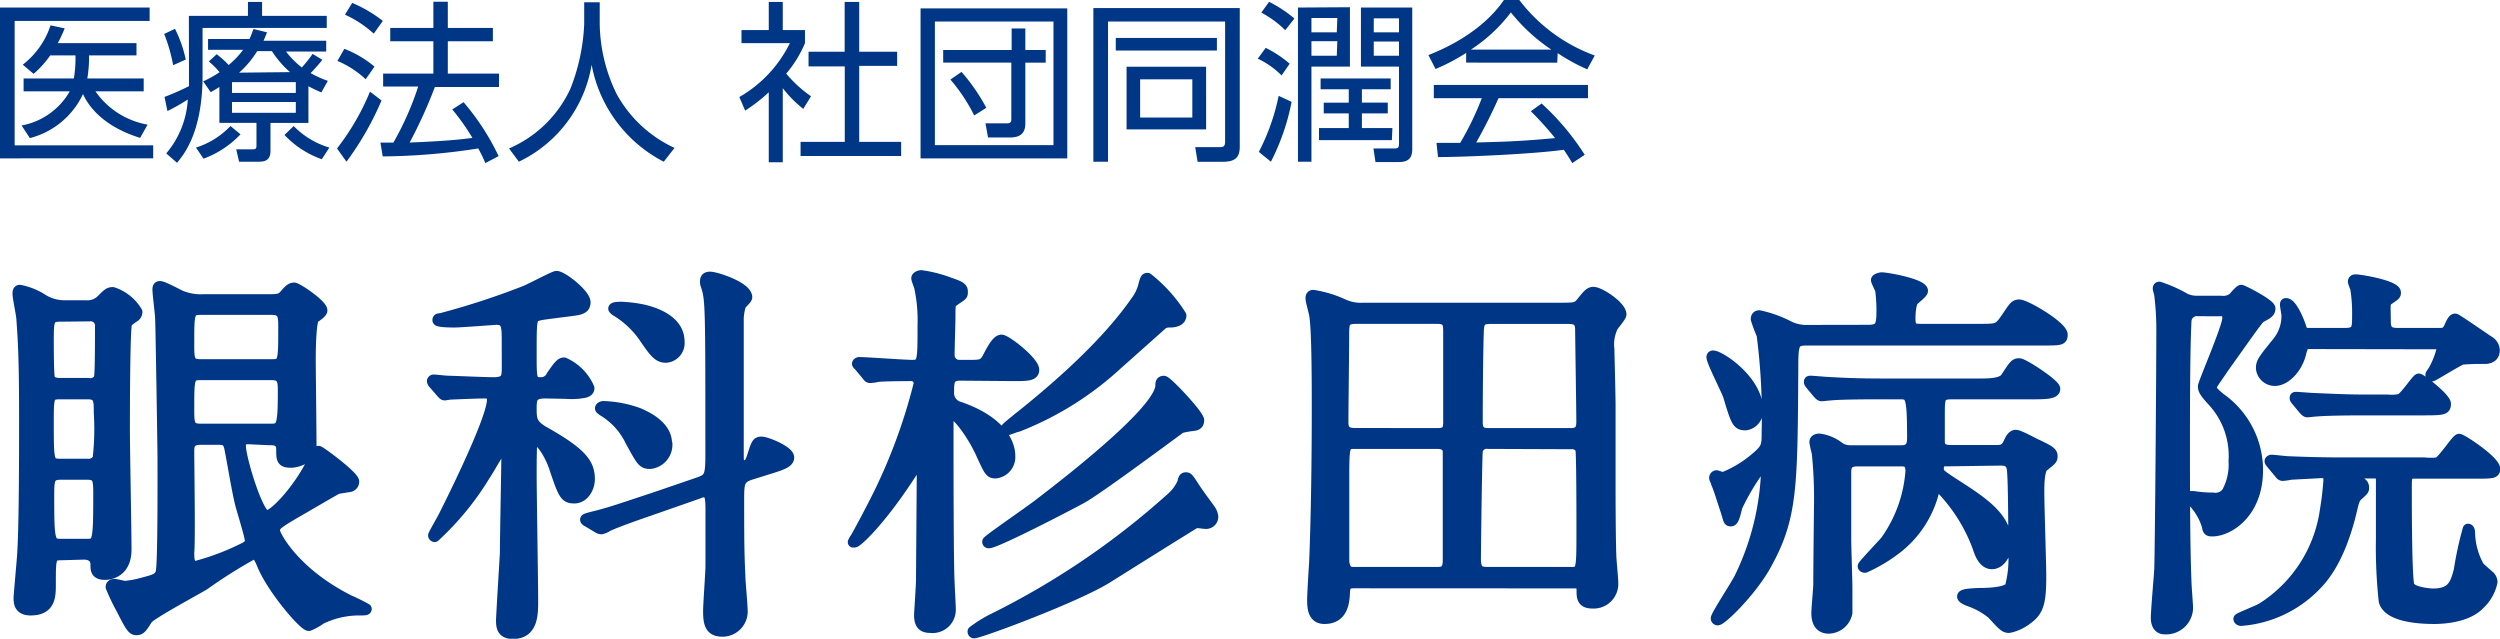
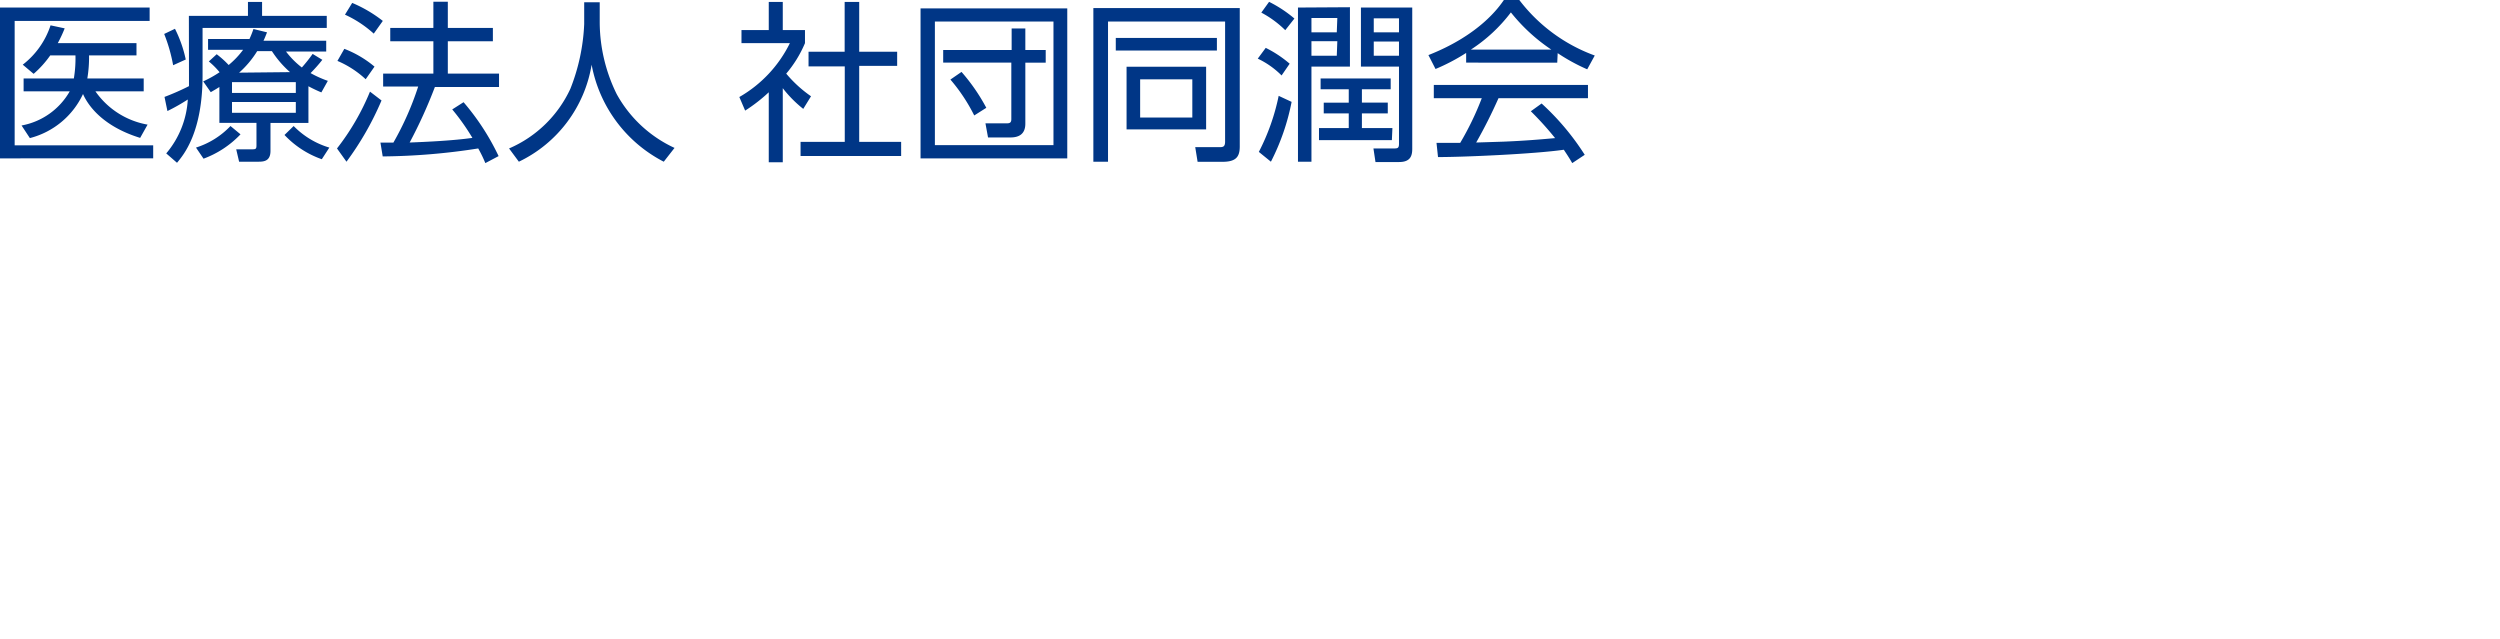
<svg xmlns="http://www.w3.org/2000/svg" viewBox="0 0 231.9 59.25">
  <g fill="#003686" data-name="レイヤー 2">
-     <path d="M5.68 51.47c-1 0-1 .26-1 2.7 0 1.12 0 2.42-1.84 2.42-1.08 0-1.08-.72-1.08-1.16 0-.21.29-3.34.33-4 .18-2.77.18-9.25.18-12.89 0-5.15-.11-7-.25-8.92 0-.33-.36-2-.36-2.38 0-.11 0-.32.17-.32a6 6 0 012.2.9 3.81 3.81 0 002.09.53h1.8a1.85 1.85 0 001.47-.5c.62-.61.72-.72 1.08-.72a4.11 4.11 0 012.24 1.8.54.54 0 01-.18.4 7.12 7.12 0 00-.76.57c-.22.36-.22 8.71-.22 10.08 0 1.59.15 9.32.15 11 0 2.31-1.84 2.31-1.95 2.31-.86 0-.86-.44-.86-.94s-.32-.94-1.12-.94zm-.11-22.13c-1.08 0-1.08.43-1.08 2.3 0 .4 0 3.17.11 3.46.18.46.76.46 1 .46h2.6a.93.93 0 001-.46c.11-.29.11-3.17.11-4.79a.9.9 0 00-1-1zm0 7.2c-1.08 0-1.08.25-1.08 2.62 0 3.71 0 3.89 1.12 3.89h2.48a1 1 0 001-.5 24 24 0 00.11-4.25c0-1.19 0-1.76-1.08-1.76zM5.65 44c-1.12 0-1.12.51-1.12 2.09 0 4.18.07 4.39 1.15 4.39H8c1.08 0 1.15-.07 1.15-4.57 0-1.4 0-1.91-1.08-1.91zm17.45-3.29c-.39 0-.79 0-.79.65 0 1.15 1.62 6.48 2.41 6.48s3.24-2.77 4.36-5.26c.29-.64.32-.72.47-.72s3.27 2.31 3.27 2.81a.47.47 0 01-.39.47l-1.12.18c-.29.14-2.63 1.51-3.13 1.8-2.7 1.55-2.7 1.62-2.7 2.16 0 .32 1.73 3.81 6.91 6.41a16.63 16.63 0 011.59.79c0 .11-.11.11-.83.11a8.16 8.16 0 00-3.39.82 4.89 4.89 0 01-1.11.62c-.47 0-3.39-3.39-4.32-5.66-.33-.79-.51-1-.83-1a47 47 0 00-4.57 2.88c-.83.5-4.93 2.7-5.26 3.17-.5.79-.64 1-1 1s-.51-.18-1.37-1.88a20.06 20.06 0 01-1-2.08c0-.22.18-.26.32-.26s.83.18 1 .18a8.75 8.75 0 001.4-.25c1.37-.36 1.69-.43 1.91-1s.18-9.57.18-10.69c0-.57-.18-12.27-.22-12.88 0-.4-.25-2.27-.25-2.7 0-.11 0-.29.18-.29s.47.11 1.87.83a4.82 4.82 0 002.2.39h5.94c.86 0 1.22 0 1.58-.43s.58-.65.87-.65 2.59 1.55 2.59 2.09c0 .18-.43.5-.72.68s-.36 2.45-.36 3.86c0 1.11.07 6.69.07 8s-1.51 1.55-1.84 1.55c-.9 0-.9-.29-.9-1.22s-.82-.87-1.11-.87zm-4.5-12c-1.08 0-1.08.32-1.08 3.17 0 1.44 0 1.94 1.08 1.94h6.59c1.12 0 1.12-.22 1.12-3.46 0-1 0-1.65-1.08-1.65zm0 6.05c-1.08 0-1.08.32-1.08 3.13 0 1.4 0 1.91 1.08 1.91h6.52c1 0 1.15-.22 1.15-3.42 0-1 0-1.62-1.08-1.62zm.08 6c-1 0-1.16.4-1.16 1.08 0 1.51.11 8.24 0 9.43 0 .58 0 1.26.65 1.26a23 23 0 004.32-1.62c.54-.25.72-.43.72-.79s-.76-2.81-.9-3.35c-.33-1.33-.69-3.63-1-5.18-.15-.79-.54-.83-1.08-.83zm31.93-4.3c-1.33 0-1.33.54-1.33 1.55s.14 1.41 1.11 2c3.57 2 4.29 3 4.29 4.43 0 .83-.54 1.76-1.41 1.76s-1-.32-1.9-3c-.36-1-1.16-2.38-1.7-2.38-.18 0-.25.15-.32.29s-.07 2.34-.07 3c0 1.65.14 9.82.14 11.66 0 1.19 0 3-1.83 3-.9 0-1.08-.47-1.08-1.19 0-.36.32-5.58.36-6.27 0-1.58.14-8.06.14-9.64 0-.07 0-.36-.22-.36s-1.47 2.32-1.79 2.75a26 26 0 01-4.68 5.72.12.12 0 01-.11-.11c0-.1.87-1.58 1-1.87 1.51-3 4.46-9.14 4.46-10.72 0-.26-.07-.62-.68-.62s-2.63.08-3.24.11c-.07 0-.39.07-.5.07s-.15-.07-.29-.21l-.72-.83a.44.44 0 01-.14-.25.13.13 0 01.14-.11c.18 0 1.08.11 1.3.11.39 0 3.34.14 4.24.14.58 0 1-.11 1.15-.47s.11-.57.11-3.24c0-1.51 0-2.15-1-2.15-.11 0-3.28.25-3.89.25-.18 0-1.54 0-1.54-.18s.14-.11.39-.18A71.15 71.15 0 0048.7 27c.47-.18 2.7-1.37 2.92-1.37.54 0 2.66 1.66 2.66 2.41 0 .5-.36.61-.68.69s-3.13.39-3.57.5c-.75.21-.75.21-.75 3.63 0 2.34 0 2.63.9 2.63a1.08 1.08 0 001-.65c.69-1 .87-1.18 1.15-1.18A4.54 4.54 0 0154.64 36c0 .18-.11.32-.39.4a6.3 6.3 0 01-1.73.1zm19 7.56c-1.08.36-1.08.83-1.08 2.38 0 3.38 0 4.68.11 7 0 .5.21 2.7.21 3.16a1.84 1.84 0 01-1.83 2c-1.12 0-1.3-.68-1.3-1.87 0-.68.22-3.6.22-4.21V47.4c0-1.29-.07-1.76-.64-1.76a1 1 0 00-.47.11l-4 1.4c-.94.33-3.49 1.19-4.47 1.66a1.76 1.76 0 01-.57.25.62.62 0 01-.33-.11l-.9-.54c-.14-.07-.25-.14-.25-.21s.11-.11 1-.33c1.55-.39 3.24-1 5.36-1.69l4-1.37c1.12-.39 1.26-.5 1.26-2.66 0-13.79 0-14.4-.43-15.66a1 1 0 01-.07-.39c0-.29.14-.4.43-.4.58 0 3.42.94 3.42 1.87 0 .18-.5.58-.57.72a4.55 4.55 0 00-.22 1.26v12.49c0 .83 0 1.15.5 1.15s.65-.39.79-.82c.4-1.23.43-1.37.87-1.37s2.52.83 2.52 1.44c0 .43-.58.65-1.7 1zm-7.74-2.88A1.76 1.76 0 0160.33 43c-.72 0-.79-.19-1.84-2.09a6.5 6.5 0 00-2.12-2.52c-.11-.11-.68-.4-.68-.51s.18-.18.28-.18a10.4 10.4 0 013.31.65c1.12.49 2.56 1.35 2.56 2.79zM63 31.68a1.33 1.33 0 01-1.22 1.47c-.72 0-1.05-.43-2.12-2a8.57 8.57 0 00-2.49-2.3.75.75 0 01-.25-.22c0-.14.54-.14.76-.14a12.79 12.79 0 011.61.18c.53.09 3.71.7 3.71 3.01zm26.09 3.13c-1.09 0-1.09.57-1.09 1.69a1.33 1.33 0 001 1.26c4.68 1.62 4.68 4.21 4.68 4.54a1.49 1.49 0 01-1.34 1.58c-.5 0-.57-.18-1.29-1.73-.83-1.87-2.27-3.74-2.7-3.74a.37.37 0 00-.4.36v2.48c0 1.84 0 11.09.1 12.74 0 .36.11 2.09.11 2.49a1.66 1.66 0 01-1.87 1.73c-.68 0-1-.29-1-1.16 0-.21.18-2.8.18-3.31 0-1.08.07-8.89.07-10.44a.27.27 0 00-.28-.28c-.15 0-.47.46-.62.71-2.87 4.47-5.11 6.56-5.39 6.56h-.11a2.39 2.39 0 01.25-.43c.5-.87 2-3.71 2.52-4.86a51.59 51.59 0 003.35-9.43.72.72 0 00-.72-.72s-2.13 0-3.06.07a5 5 0 01-.76.11c-.14 0-.18-.07-.32-.25l-.69-.83c-.18-.18-.18-.18-.18-.22s.11-.11.15-.11c.72 0 4.14.26 4.93.26 1 0 1-.33 1-3.68a14.47 14.47 0 00-.29-3.45c0-.14-.29-.79-.29-.94s.29-.25.43-.25a12 12 0 012.56.65c.9.32 1.26.43 1.26.83s0 .29-.79.86c-.36.25-.36.36-.36 1.37 0 .54-.08 3.09-.08 3.67a.93.93 0 001 .94h.86c1.12 0 1.37 0 1.8-.87.29-.54.76-1.47 1.19-1.47s3 2 3 2.77c0 .54-.65.54-1.91.54zm13.68 18.75c-2.84 1.8-11.88 5.15-12.42 5.15-.07 0-.1-.07-.1-.14a11.79 11.79 0 012-1.23 73.18 73.18 0 0016.45-11.19 4 4 0 001-1.37c.07-.32.11-.47.29-.47s.21 0 .72.79 1.15 1.62 1.58 2.23a1.41 1.41 0 01.22.62.64.64 0 01-.72.61c-.11 0-.58-.07-.69-.07a.66.66 0 00-.32.07s-.84.5-8.01 5zm-2.45-7.34c-2.62 1.4-8 4.14-8.6 4.14a.1.1 0 01-.11-.11c0-.14 4-2.88 4.68-3.42 3.82-2.91 11.2-8.78 11.38-11 0-.29 0-.47.29-.47s3.24 3.13 3.24 3.63-.44.47-.72.51a9.07 9.07 0 00-.94.18c-.07.02-7.63 5.67-9.22 6.54zm3.35-12.46a29.25 29.25 0 01-9.25 5.8c-.14 0-.9.32-1 .32s-.11 0-.11-.1 1.62-1.37 1.84-1.55c6.87-5.55 9.32-9 10.29-10.37a4.09 4.09 0 00.69-1.58c.14-.4.14-.47.32-.47a13.67 13.67 0 013.1 3.45c0 .47-.54.62-1 .62a1.33 1.33 0 00-.68.14s-3.55 3.17-4.2 3.74zm22 20.31c-.43 0-.9 0-.94.79s-.07 2.52-1.87 2.52c-1 0-1.11-.87-1.11-1.73 0-.5.14-2.84.18-3.38.18-4.18.25-9.87.25-14.37 0-1.9 0-7.12-.22-8.53 0-.25-.36-1.4-.36-1.69 0-.11 0-.29.22-.29a10.5 10.5 0 012.84.87 3.87 3.87 0 001.8.32h18c1.62 0 1.8 0 2.2-.47.61-.75.79-1 1.15-1 .58 0 2.56 1.3 2.56 2.06 0 .18-.65.93-.76 1.11a3.75 3.75 0 00-.36 2.09c0 .14.11 4.32.11 5.15v7.16c0 .9 0 4.79.07 6.84 0 .36.18 2.12.18 2.52a1.79 1.79 0 01-1.87 1.91c-1 0-1-.54-1-1.23s-.43-.64-.83-.64zm7.7-13.86c1.08 0 1-.61 1-1.44v-8c0-.8-.07-1.23-1.11-1.23h-7.42c-1.19 0-1.19.4-1.19 1.66s-.07 6.66-.07 7.92c0 .54.07 1.08 1.08 1.08zm-7.63.93c-1.08 0-1.08.11-1.08 3.46v7.49c.11 1 .57 1 1 1h7.52c.61 0 1.15 0 1.15-1.11V41.83c-.07-.65-.75-.69-1-.69zm12.31 0a.9.9 0 00-1 .62c-.07.21-.18 9.53-.18 10.07 0 1.23.47 1.26 1.26 1.26h7.6c1 0 1-.1 1-4 0-.9 0-7.16-.1-7.45a.91.91 0 00-.9-.47zm7.67-.93c.94 0 1-.58 1-1.15 0-.9-.11-8.14-.11-8.32 0-.58 0-1.19-1.08-1.19h-7.3c-.83 0-1 .25-1.08.94-.08 1.91-.11 6.59-.11 8.67 0 .83.36 1.05 1 1.05zm16.2-.79c-.75 0-.86-.26-1.58-2.67-.18-.57-1.55-3.2-1.55-3.63a.1.1 0 01.11-.11c.65 0 4.14 2.3 4.14 5a1.3 1.3 0 01-1.12 1.41zm11.31-8.79c1.26 0 1.33-.39 1.33-2a15.93 15.93 0 00-.11-1.65c0-.15-.4-.87-.4-1s.44-.22.47-.22c.58 0 3.82.61 3.82 1.22 0 .15-.33.43-.8.83-.32.25-.36 1.37-.36 1.73 0 1 .36 1 1.12 1h5.29c1.69 0 1.8 0 2.49-1s.79-1.26 1.22-1.26c.61 0 4 2 4 2.77 0 .5-.18.5-1.91.5h-21.71c-1.33 0-1.37.26-1.37 2.78-.07 11.08-.07 13.78-2.62 18.28-1.41 2.41-4 4.9-4.36 4.9a.15.15 0 01-.14-.15c0-.28 1.9-3.16 2.19-3.78a24.57 24.57 0 002.49-10.47c0-.14 0-.33-.11-.33a21 21 0 00-2.63 4.22c-.21.83-.32 1.33-.58 1.33s-.17-.14-.57-1.29c-.18-.54-.58-1.84-.76-2.2 0-.11-.18-.43-.18-.5a.21.21 0 01.18-.22c.07 0 .51.18.61.18a10.54 10.54 0 003-1.8c1.08-.9 1.08-1.15 1.08-2.45a58 58 0 00-.47-9 15.3 15.3 0 01-.54-1.44c0-.22.11-.33.29-.33a11 11 0 012.77 1 3.66 3.66 0 001.73.36zm7.3 12.13c-.25 0-.72 0-.72.69 0 .47.15.57 1.3 1.33 2.81 1.8 5 3.2 5 5.61 0 1-.58 1.91-1.34 1.91-.57 0-1-.54-1.29-1.51a15.67 15.67 0 00-3.74-5.79c-.22 0-.29.32-.32.43a9.63 9.63 0 01-3.82 5.69 14.09 14.09 0 01-2.6 1.51s-.18 0-.18-.11 1.8-2 2.09-2.34a12.69 12.69 0 002.34-6.48c0-.94-.54-.94-1-.94h-3.92c-1 0-1.11.47-1.11 1.12V50c0 .76.11 3.85.11 4.57v2.27a1.78 1.78 0 01-1.69 1.44c-1.12 0-1.12-1.12-1.12-1.44s.18-2.31.18-2.67c0-1.87.07-7.38.07-7.56a41.64 41.64 0 00-.21-4.6 9 9 0 01-.22-1c0-.26.29-.29.43-.29a3.78 3.78 0 011.8.75 1.73 1.73 0 001.05.33h4.78c1 0 1-.76 1-1.26 0-4-.18-4-1.26-4h-1.83c-3.17 0-4.21.07-4.57.11-.11 0-.65.07-.76.07s-.18-.07-.32-.21l-.69-.83c-.14-.18-.14-.18-.14-.25s0-.08.11-.08c.25 0 1.36.11 1.58.11 1.76.11 3.28.15 5 .15h9c.93 0 2.12 0 2.52-.54.79-1.19.86-1.34 1.26-1.34s3.31 1.91 3.31 2.34-.76.47-2 .47h-7.52c-1.19 0-1.19.29-1.19 2v2.52c.07.54.39.72 1.11.72h4c.65 0 1 0 1.33-.72.15-.33.33-.69.65-.69s1.66.76 2 .9c.9.44 1.37.65 1.37 1s0 .33-.83 1c-.4.33-.4 1.77-.4 2.41 0 1.23.18 6.63.18 7.74 0 2.45-.21 3.24-1.26 4a4 4 0 01-1.69.79c-.39 0-.54-.15-1.55-1.26a6.82 6.82 0 00-2.12-1.19c-.18-.07-.65-.25-.65-.43s.51-.25 1.55-.29c.43 0 2.48 0 2.88-.58a10 10 0 00.32-3.16c0-1.19 0-6.88-.14-7.81-.11-.76-.68-.8-1.12-.8zm23.37-13.93a1 1 0 00-1.12 1c-.14 2.78-.14 8.39-.14 11.56 0 3.71 0 9 .14 12.53 0 .39.15 2.16.15 2.52a2 2 0 01-2.16 1.9c-.62 0-.76-.61-.76-1 0-.76.29-3.92.32-4.57.08-3.06.19-18.76.19-22a26 26 0 00-.19-3.38c0-.11-.14-.54-.14-.61s0-.15.11-.15a12.72 12.72 0 012.41 1.08 2.56 2.56 0 001.15.22H206a1.51 1.51 0 001.15-.29c.11-.11.61-.72.75-.72s2.67 1.3 2.67 1.69-.29.5-.87.83c-.21.11-.68.79-3.42 4.64-1 1.48-1.15 1.62-1.15 1.87s.15.44.83 1a8.14 8.14 0 013.46 6.66c0 3.95-2.67 5.65-4.22 5.65-.36 0-.39-.08-.46-.47a5.67 5.67 0 00-1.26-2.2c-.08-.07-.4-.39-.4-.47s0-.07.11-.07a2.51 2.51 0 00.29 0 11 11 0 001.8.14 1.34 1.34 0 001.29-.5 5.38 5.38 0 00.65-2.92 7.48 7.48 0 00-2.05-5.65c-.72-.79-.79-1-.79-1.29s2.26-5.48 2.26-6.3-.57-.69-.9-.69zm14.32 15.05c-.57 0-.75.07-.75.25s.43.29.79.36c.76.25 1 .36 1 .76 0 .18 0 .21-.61.75-.26.29-.29.4-.58 1.62-1.15 4.61-2.77 6.19-3.42 6.84a10.75 10.75 0 01-6.77 3.1c-.1 0-.21-.07-.21-.15s1.83-.79 2.16-1a12.86 12.86 0 005.87-9.14 26.76 26.76 0 00.32-2.74c0-.68-.47-.68-.68-.68l-2.84.15a5.67 5.67 0 01-.75.11c-.15 0-.22-.11-.33-.25l-.72-.86c-.11-.15-.14-.18-.14-.22s.07-.1.14-.1c.25 0 1.33.14 1.59.14 1.76.07 3.23.11 4.93.11h7.66a6.16 6.16 0 001.23 0c.47-.14 1.76-2.19 2-2.19s3.31 2 3.31 2.77c0 .36-.29.36-1 .39h-6.34c-.86 0-.86.18-.86 1.44 0 1.58 0 8.35.25 9s2.05.75 2.23.75c1.84 0 2.09-1 2.41-2.19a31.69 31.69 0 01.83-3.82c.07 0 .15.11.15.36a6.73 6.73 0 00.86 3.13c.14.15.83.76 1 .9a.83.83 0 01.22.51 3.93 3.93 0 01-1.17 2.07c-1.11 1.18-3.27 1.33-4.21 1.33-1.58 0-4.25-.22-4.64-1.62a46.24 46.24 0 01-.26-5.76v-5.65c-.07-.43-.39-.47-.79-.47zm-4-12c-.54 0-.61.18-.79.86-.33 1.41-1.44 2.56-2.41 2.56a1.26 1.26 0 01-1.26-1.12c0-.57.14-.75 1.54-2.48a3.88 3.88 0 00.83-2.41c0-.18-.14-.87-.14-1s0-.14.07-.14c.5 0 1.19 1.58 1.4 2.3.15.47.47.47.76.47h3.31c1.15 0 1.15-.47 1.15-1.66a14.15 14.15 0 00-.18-2.55 3.31 3.31 0 01-.21-.58c0-.18.14-.18.25-.18.36 0 3.67.54 3.67 1.19 0 .18 0 .21-.54.57s-.4.44-.4 2.05c0 .9.29 1.16 1.16 1.16h3.81c.43 0 .72 0 1-.65s.4-.68.51-.68 2.59 1.72 3.09 2.05a1 1 0 01.54.86c0 .72-.68.76-.9.76a20.08 20.08 0 00-2.12.07c-.47.18-2.66 1.55-2.77 1.55a.1.1 0 01-.11-.11c0-.07.22-.33.25-.4a7.53 7.53 0 00.79-2c0-.47-.39-.47-.54-.47zm7.27 5.22a3.65 3.65 0 001.15-.07c.4-.11 1.55-1.88 1.73-1.88s2.48 1.77 2.48 2.31-.21.57-2.23.57h-5.25c-3.17 0-4.21.08-4.57.11-.11 0-.65.07-.76.07s-.18-.07-.32-.21l-.69-.83c-.14-.18-.14-.18-.14-.25s0-.07.11-.07c.25 0 1.36.1 1.58.1 1.76.08 3.27.15 5 .15z" stroke="#003686" stroke-linecap="round" stroke-linejoin="round" />
    <path d="M13.88.7v1.24H1.36v11.54h12.85v1.21H0V.7zm-.55 6.58v1.19H8.85a7.47 7.47 0 004.84 3.09L13 12.79c-3.62-1.12-4.9-3.15-5.3-4.07a7.5 7.5 0 01-4.93 4.09L2 11.64a6.48 6.48 0 004.47-3.17H2.19V7.28h4.66A11.31 11.31 0 007 5.14H4.66a9.49 9.49 0 01-1.54 1.71L2.11 6a7.6 7.6 0 002.58-3.65L6 2.63A12 12 0 015.36 4h7.3v1.14h-4.4a12 12 0 01-.16 2.14zm4.19-5.81H23V.18h1.31v1.29h6v1.12H18.79V7c0 5.26-1.73 7.33-2.37 8.1l-1-.87a8.48 8.48 0 002-5 17.92 17.92 0 01-1.89 1.07l-.27-1.31a22.83 22.83 0 002.27-1v-1zm-1.46 4.58a15 15 0 00-.83-2.9l1-.48a11.67 11.67 0 011 2.85zm2.12 7.64a7.58 7.58 0 003.2-2l.93.77a9.06 9.06 0 01-3.43 2.26zm10.43-2.29h-3.52V14c0 1-.69 1-1.18 1h-1.73l-.27-1.15h1.52c.32 0 .36-.07.36-.39V11.4h-3.44V8.07c-.33.21-.44.27-.8.48l-.7-1a11.46 11.46 0 001.52-.85 7.1 7.1 0 00-1-1l.73-.67a8.65 8.65 0 011.11 1 7.9 7.9 0 001.34-1.41H19.3v-1h3.84a9.47 9.47 0 00.37-.93l1.26.31c-.16.4-.22.56-.33.78h5.82v1h-3.73A7.85 7.85 0 0028 6.26 14.64 14.64 0 0029 5l.9.55a14.64 14.64 0 01-1.09 1.23 9.67 9.67 0 001.6.72l-.6 1.07a12.58 12.58 0 01-1.2-.57zm-1.17-3.78h-5.92v1h5.92zm0 1.84h-5.92v1h5.92zm-.54-2.77a9.31 9.31 0 01-1.68-1.95h-1.36a8.92 8.92 0 01-1.68 2zm.34 5a7.68 7.68 0 003.31 2l-.7 1.08a8.73 8.73 0 01-3.46-2.25zm4.02 2.08a22.27 22.27 0 003.06-5.27l1.07.82A27.74 27.74 0 0132.14 15zm2.66-6.42a9 9 0 00-2.62-1.7l.64-1.12a9.86 9.86 0 012.8 1.65zm.75-4.23A10.38 10.38 0 0032 1.36l.67-1.09a12.31 12.31 0 012.84 1.67zM43 9.48a22.28 22.28 0 013.25 5l-1.23.65a11.66 11.66 0 00-.66-1.36 59.85 59.85 0 01-8.86.74l-.21-1.28h1.2a27.49 27.49 0 002.3-5.2h-3.25v-1.2h4.66v-3h-4V2.59h4V.16h1.34v2.43h4.18v1.24h-4.18v3h4.75v1.24h-5.95A44.42 44.42 0 0138 13.22c1.53-.06 4-.17 5.82-.43a20.58 20.58 0 00-1.87-2.64zM55.63.21v1.94a15.19 15.19 0 001.57 6.57 11.71 11.71 0 005.37 5l-1 1.28a12.73 12.73 0 01-6.69-9 12.17 12.17 0 01-6.75 9l-.91-1.23a11.09 11.09 0 005.69-5.54 18.35 18.35 0 001.28-6V.21zm16.98 14.84h-1.3V8.56a15 15 0 01-2.19 1.7L68.58 9a11.7 11.7 0 004.69-5h-4.49V2.79h2.53V.18h1.3v2.61h2.06V4a10.86 10.86 0 01-1.74 2.83 11.65 11.65 0 002.3 2.1l-.72 1.17a11.14 11.14 0 01-1.9-1.92zM79.7.18V4.8h3.52v1.31H79.7v7.05h3.89v1.31h-9.33v-1.31h4.1v-7H75V4.8h3.35V.18zm19.3.6v13.91H85.39V.78zM86.72 2v11.46h11V2zm8.39 9.47c0 1-.63 1.28-1.38 1.28h-2.08l-.24-1.31h2c.29 0 .4-.1.4-.39V5.81h-6.32V4.64h6.35v-2h1.27v2H97v1.17h-1.89zm-5.92-4.8a17.57 17.57 0 012.3 3.33l-1.12.71a16.19 16.19 0 00-2.21-3.33zM115 13.59c0 1-.39 1.42-1.62 1.42h-2.29l-.22-1.36h2.21c.33 0 .56 0 .56-.51V2h-10.86v13h-1.36V.75H115zm-2.12-10.07v1.17h-9.38V3.52zm-1 2.67V12h-7.38V6.19zm-1.28 1.17h-4.84v3.54h4.84zm8.28-.36a7.84 7.84 0 00-2.21-1.56l.74-1a10.61 10.61 0 012.22 1.47zm-2.11 7.09a20 20 0 001.84-5.2l1.2.56a20.81 20.81 0 01-1.92 5.55zm2.45-11.29A9.41 9.41 0 00117 1.17l.72-1a11.61 11.61 0 012.35 1.55zm6-2.13v5.51h-3.57V15h-1.25V.7zm-1.17 1h-2.4V3H124zm0 2.15h-2.4v1.35H124zm5.06 9.18h-6.76v-1.12h2.76v-1.36h-2.32v-1h2.32V8.28h-2.61v-1h6.5v1h-2.67v1.24h2.4v1h-2.4v1.36h2.83zM131 .7v13.1c0 .64-.16 1.23-1.22 1.23h-2.19l-.19-1.26h1.85c.37 0 .52 0 .52-.43V6.18h-3.53V.7zm-1.23 1h-2.34V3h2.34zm0 2.15h-2.34v1.32h2.34zm14.68 1.96H136v-.9a18.3 18.3 0 01-2.84 1.49l-.66-1.29c4.77-1.88 6.56-4.47 7-5.11h1.43a15.42 15.42 0 007 5.15l-.7 1.28a17.4 17.4 0 01-2.74-1.5zM143 9.6a23.53 23.53 0 014 4.76l-1.16.77c-.25-.44-.45-.74-.78-1.24-2.67.39-9.2.68-11.67.68l-.14-1.32h2.2a27.08 27.08 0 002-4.14H133V7.88h14.3v1.23H139a45.83 45.83 0 01-2.07 4.11l2.53-.08c2-.08 3.6-.22 4.79-.33a29.27 29.27 0 00-2.25-2.49zm.9-5a16.49 16.49 0 01-3.75-3.45 14.61 14.61 0 01-3.71 3.45z" />
  </g>
</svg>